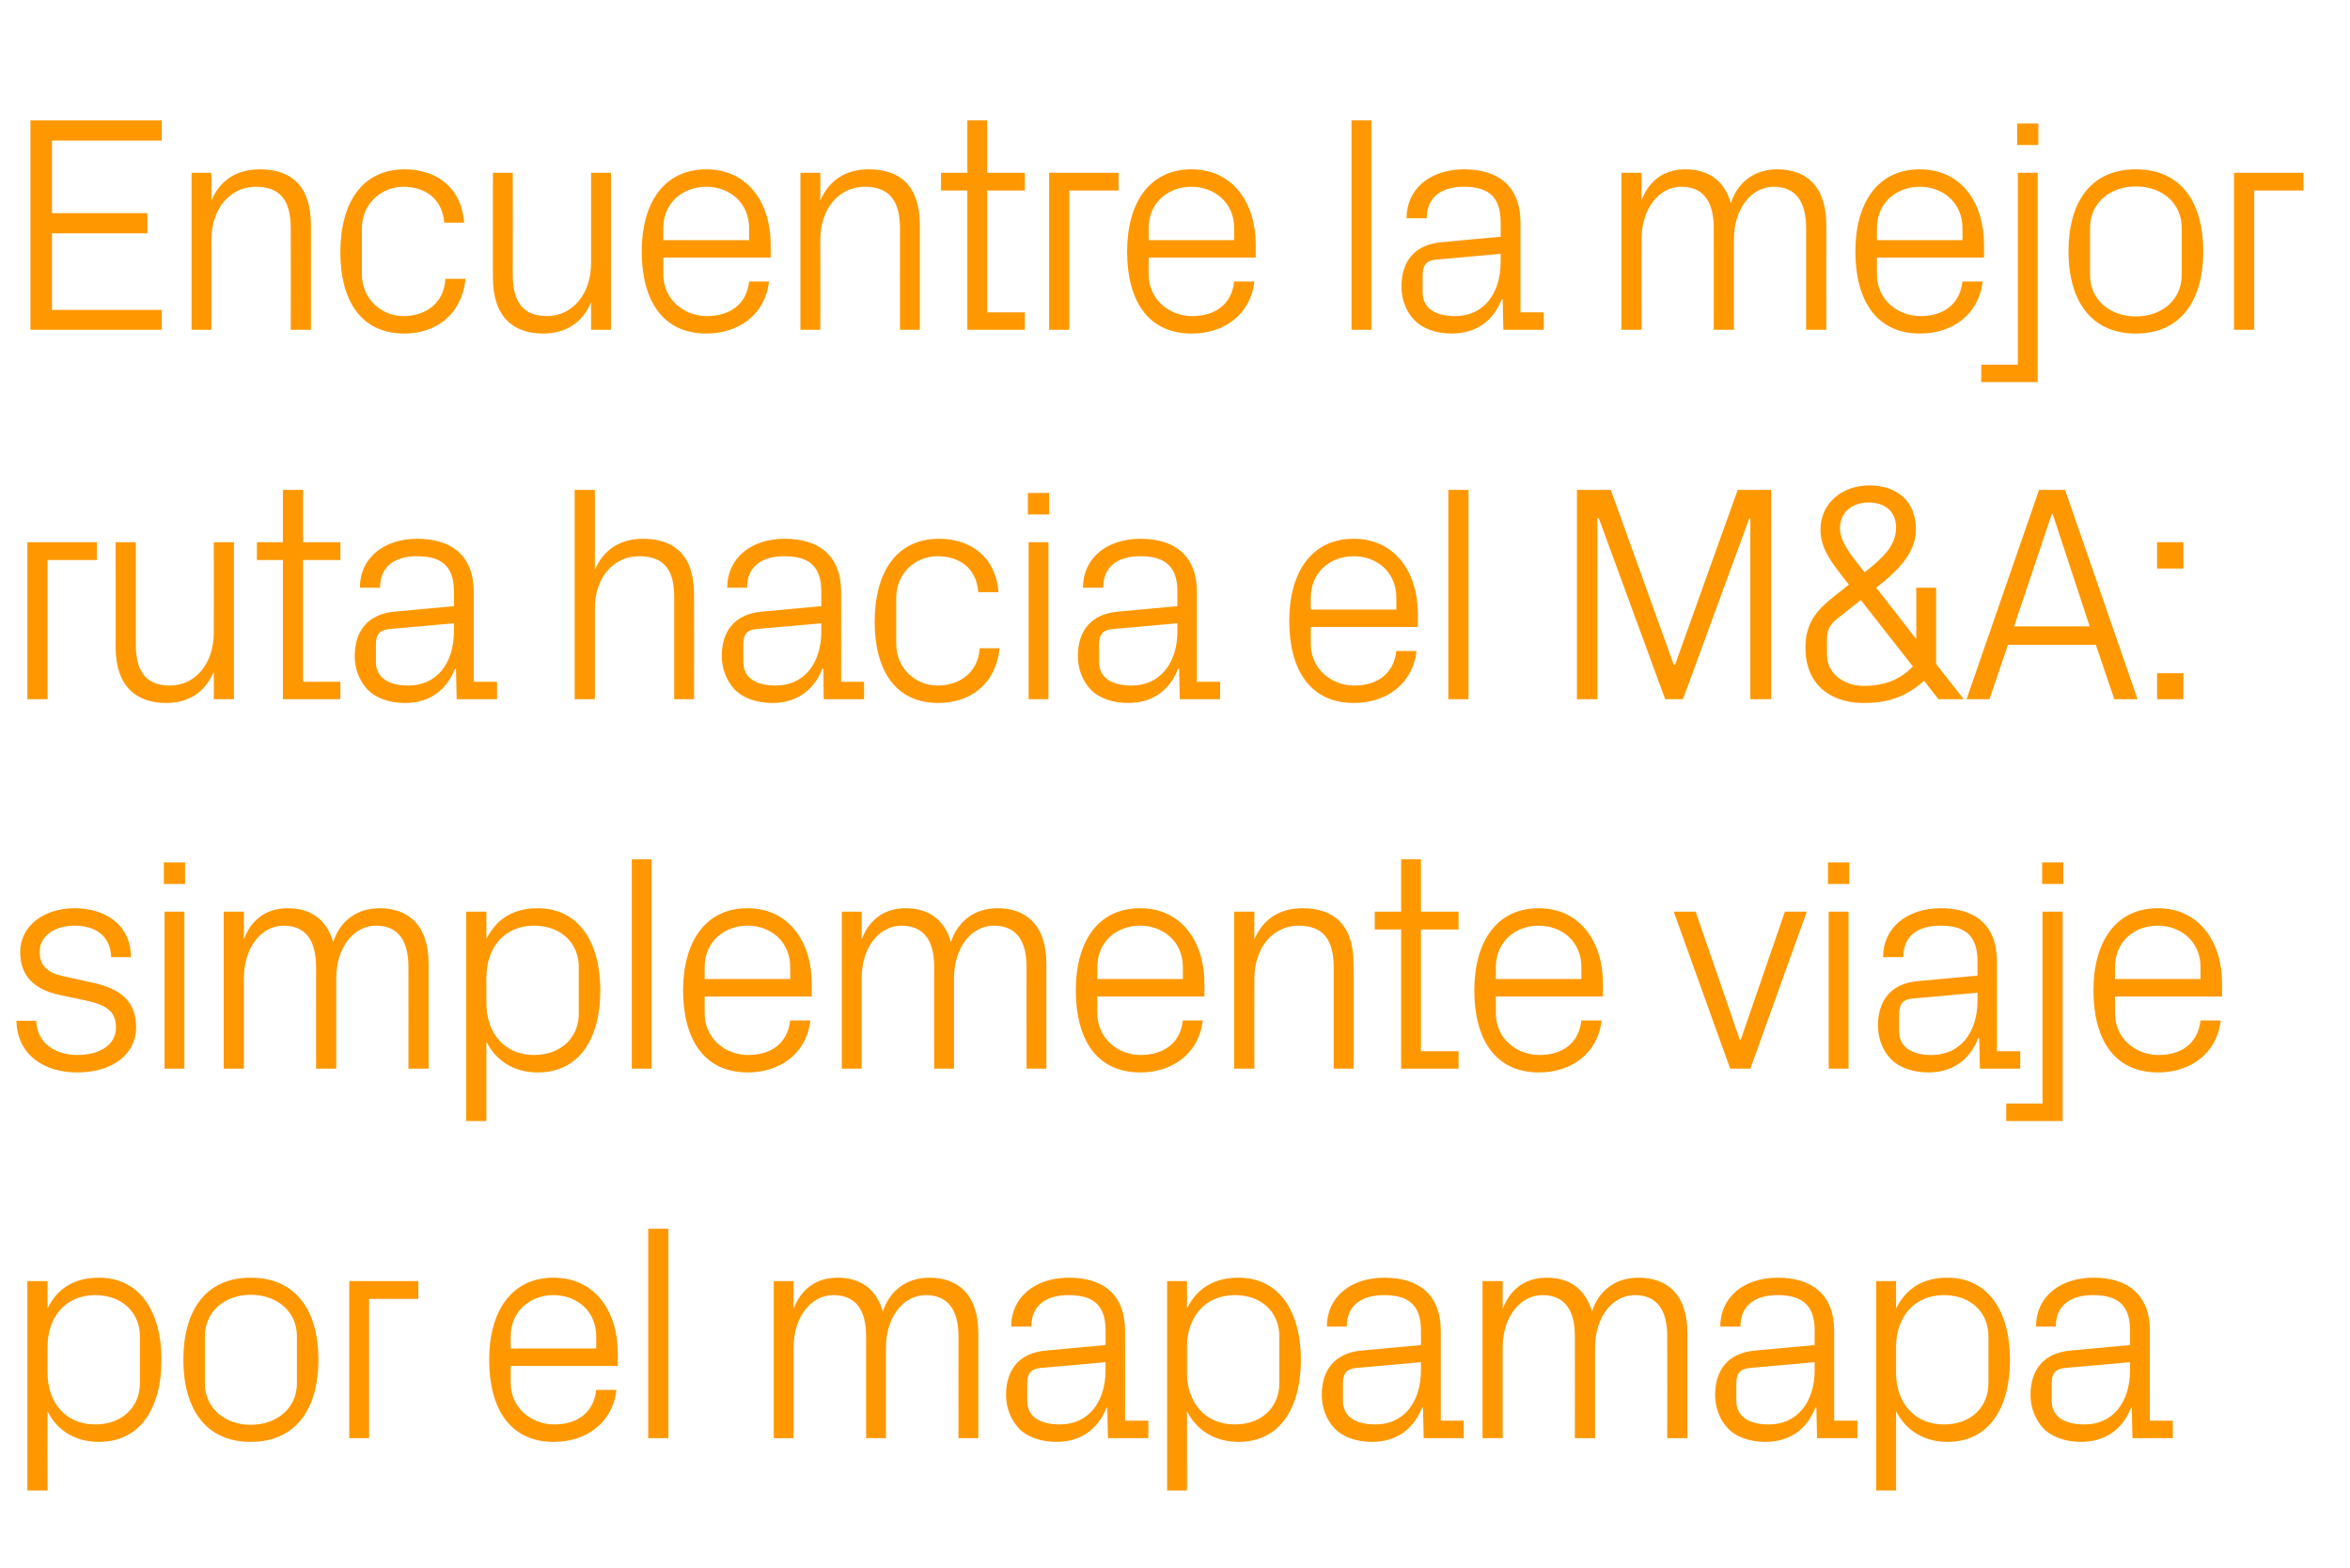
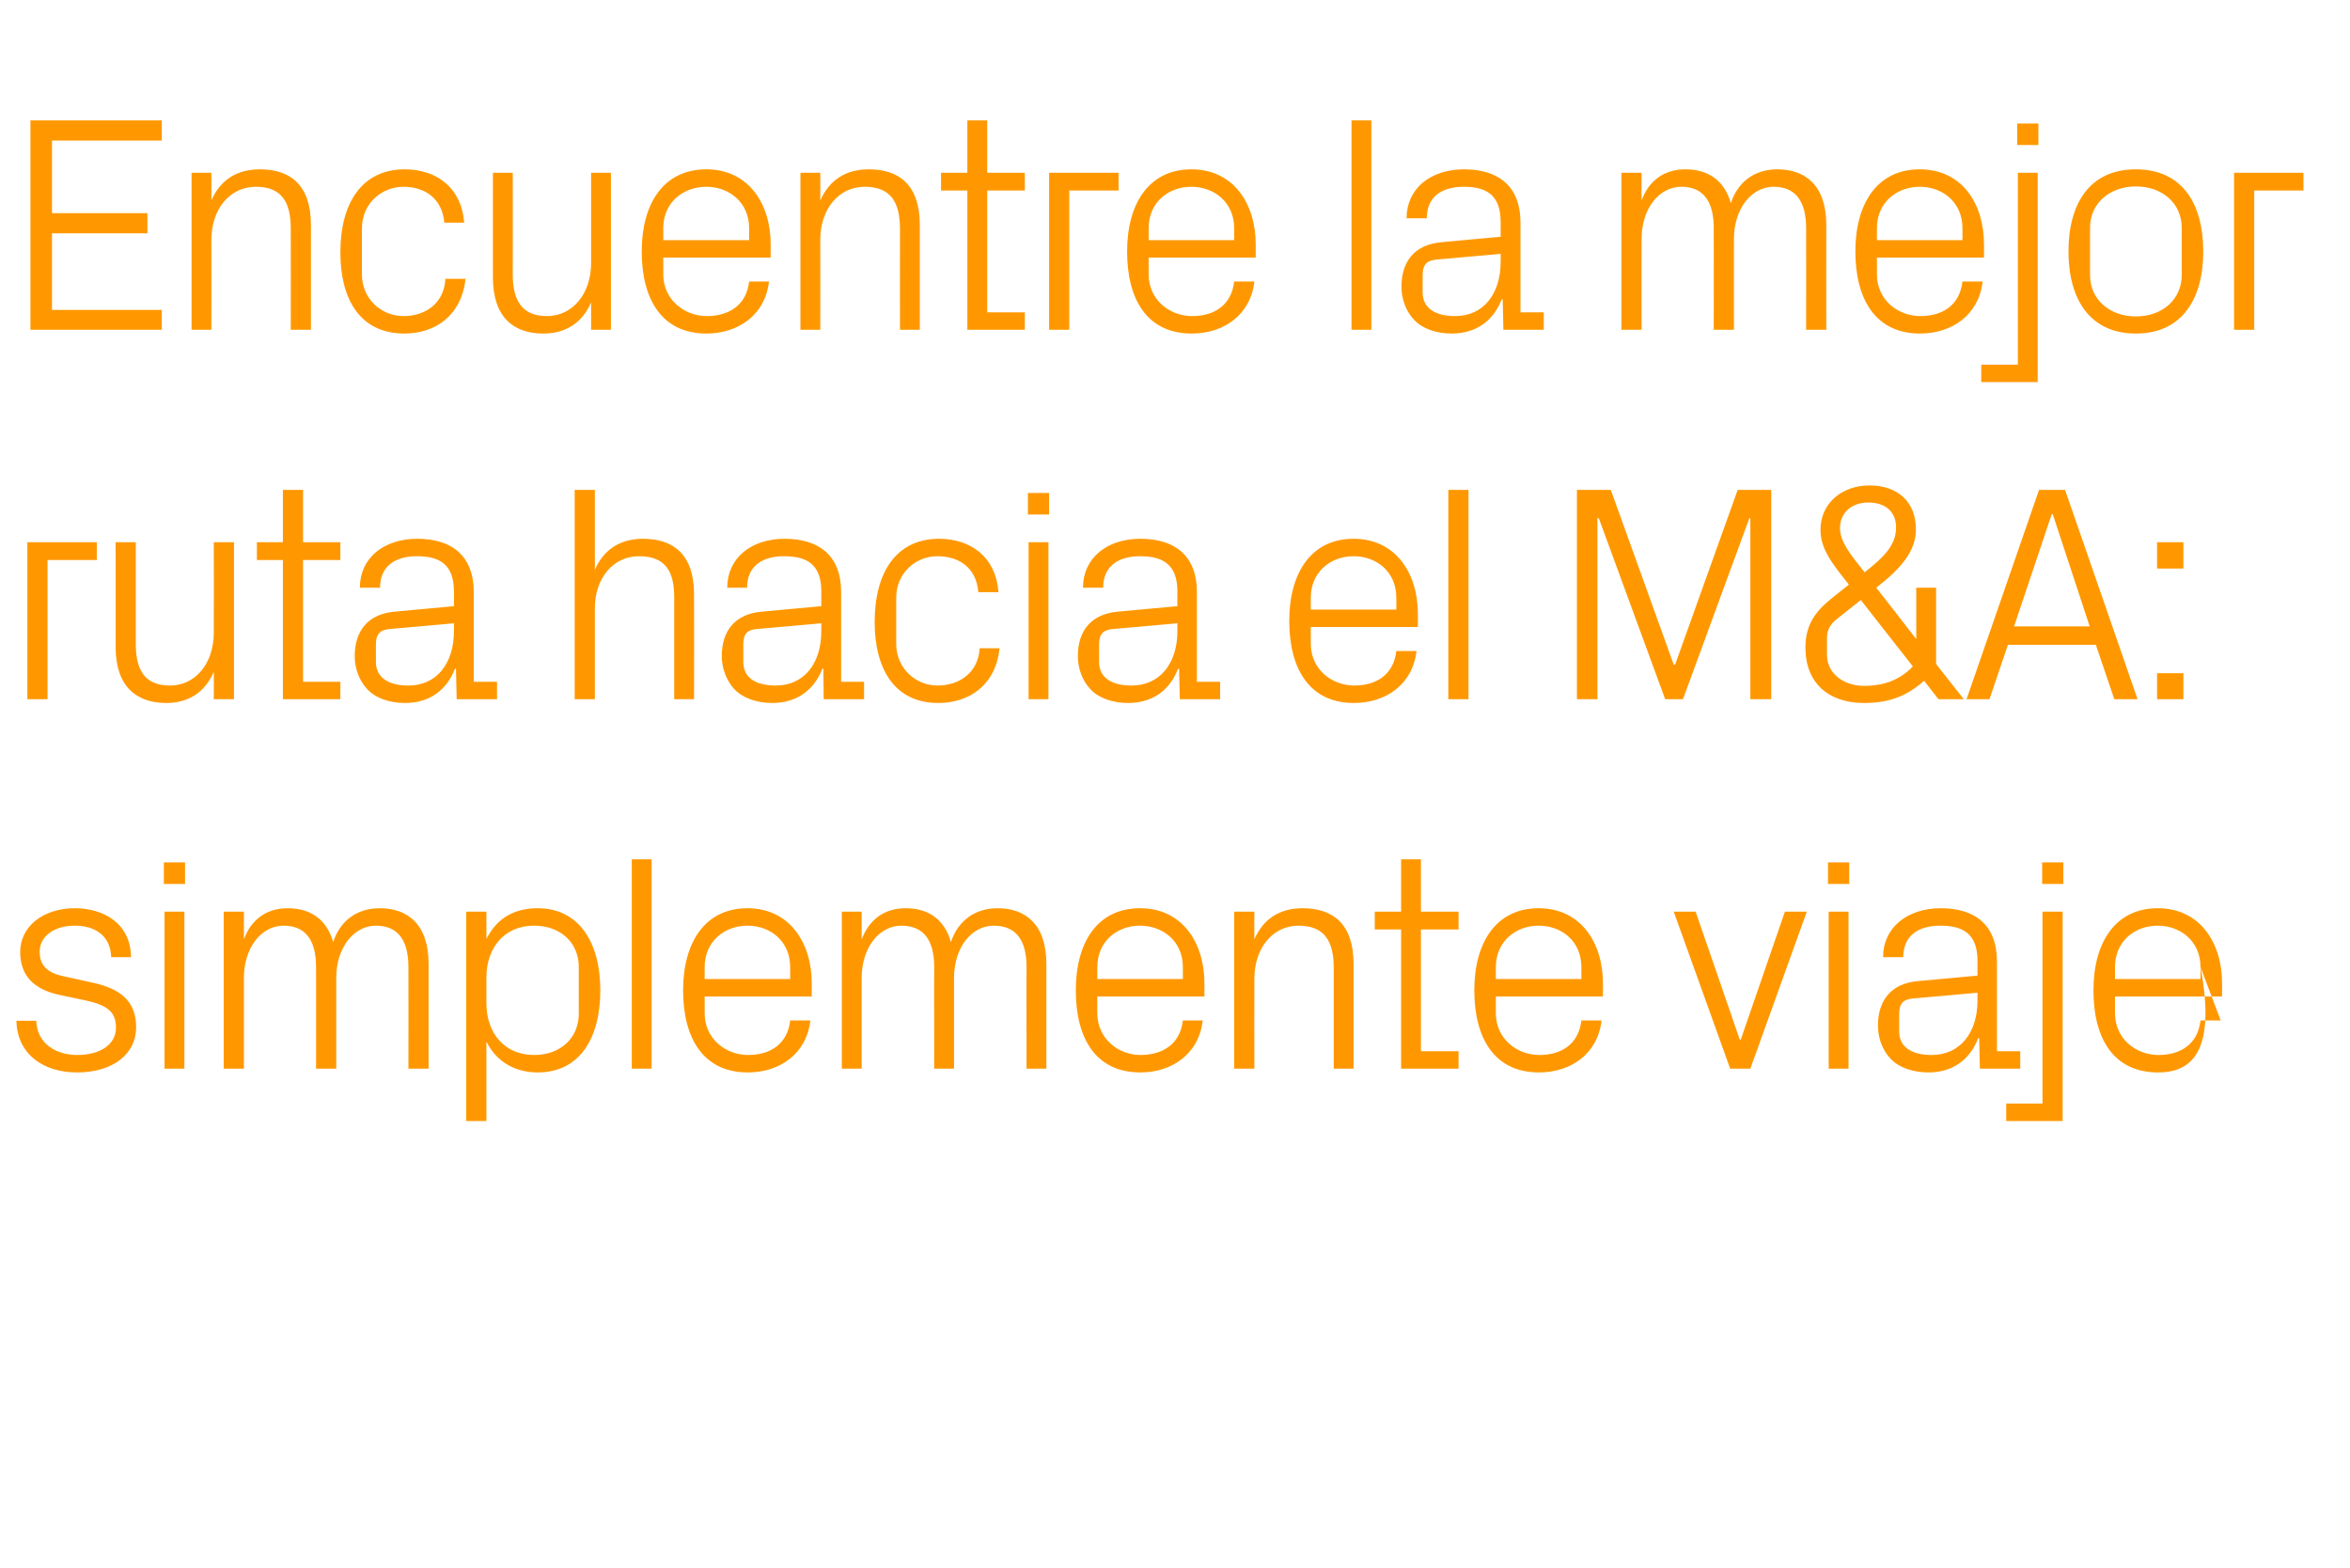
<svg xmlns="http://www.w3.org/2000/svg" version="1.1" width="687px" height="458.5px" viewBox="0 -24 687 458.5" style="top:-24px">
  <desc>Encuentre la mejor ruta hacia el M&amp;A: simplemente viaje por el mapamapa</desc>
  <defs />
  <g id="Polygon64079">
-     <path d="M 13.9 377.3 C 13.9 386 19.2 392.4 27.8 392.4 C 35.9 392.4 40.9 387.1 40.9 380.4 C 40.9 380.4 40.9 366.6 40.9 366.6 C 40.9 359.9 35.9 354.6 27.8 354.6 C 19.2 354.6 13.9 361 13.9 369.7 C 13.9 369.7 13.9 377.3 13.9 377.3 Z M 8 411.7 L 8 350.5 L 13.9 350.5 C 13.9 350.5 13.86 358.47 13.9 358.5 C 16.8 352.5 21.9 349.5 28.9 349.5 C 40.8 349.5 47.2 359.3 47.2 373.5 C 47.2 387.7 41 397.5 28.9 397.5 C 22.4 397.5 16.8 394.5 13.9 388.5 C 13.86 388.53 13.9 411.7 13.9 411.7 L 8 411.7 Z M 73.3 349.5 C 86.8 349.5 93.1 359.5 93.1 373.5 C 93.1 387.4 86.8 397.5 73.3 397.5 C 59.8 397.5 53.6 387.4 53.6 373.5 C 53.6 359.5 59.8 349.5 73.3 349.5 Z M 86.8 366.6 C 86.8 359.4 81 354.5 73.3 354.5 C 65.7 354.5 59.9 359.4 59.9 366.6 C 59.9 366.6 59.9 380.4 59.9 380.4 C 59.9 387.6 65.7 392.5 73.3 392.5 C 81 392.5 86.8 387.6 86.8 380.4 C 86.8 380.4 86.8 366.6 86.8 366.6 Z M 102.1 350.5 L 122.3 350.5 L 122.3 355.7 L 107.9 355.7 L 107.9 396.4 L 102.1 396.4 L 102.1 350.5 Z M 174.3 366.7 C 174.3 359.2 168.6 354.6 161.8 354.6 C 155.1 354.6 149.3 359.2 149.3 366.7 C 149.31 366.75 149.3 370.2 149.3 370.2 L 174.3 370.2 C 174.3 370.2 174.33 366.75 174.3 366.7 Z M 180.2 382.3 C 179.1 392.1 171.2 397.5 161.9 397.5 C 148.9 397.5 143 387.5 143 373.5 C 143 359.5 149.4 349.5 161.8 349.5 C 174.2 349.5 180.6 359.7 180.6 371.4 C 180.63 371.43 180.6 375.3 180.6 375.3 L 149.3 375.3 C 149.3 375.3 149.31 380.25 149.3 380.2 C 149.3 387.7 155.5 392.4 162 392.4 C 168.4 392.4 173.5 389.3 174.3 382.3 C 174.3 382.3 180.2 382.3 180.2 382.3 Z M 189.5 396.4 L 189.5 335.2 L 195.4 335.2 L 195.4 396.4 L 189.5 396.4 Z M 226.2 350.5 L 232 350.5 C 232 350.5 232.02 358.56 232 358.6 C 234.1 353.1 238.3 349.5 244.9 349.5 C 251.1 349.5 256.1 352.4 258.1 359.4 C 260 353.5 264.8 349.5 271.7 349.5 C 279.8 349.5 286 354.1 286 365.8 C 286.02 365.85 286 396.4 286 396.4 L 280.2 396.4 C 280.2 396.4 280.17 366.66 280.2 366.7 C 280.2 359.2 277.4 354.6 270.6 354.6 C 264.2 354.6 259 360.9 259 369.9 C 259.02 369.9 259 396.4 259 396.4 L 253.2 396.4 C 253.2 396.4 253.17 366.66 253.2 366.7 C 253.2 359.2 250.4 354.6 243.6 354.6 C 237.2 354.6 232 360.9 232 369.9 C 232.02 369.9 232 396.4 232 396.4 L 226.2 396.4 L 226.2 350.5 Z M 323.2 364.9 C 323.2 356.8 318.8 354.6 312.3 354.6 C 305.8 354.6 301.5 357.6 301.5 363.8 C 301.5 363.8 295.6 363.8 295.6 363.8 C 295.6 355.2 302.6 349.5 312.5 349.5 C 322.4 349.5 328.9 354.3 328.9 365.1 C 328.95 365.13 328.9 391.3 328.9 391.3 L 335.7 391.3 L 335.7 396.4 L 323.9 396.4 L 323.7 387.5 C 323.7 387.5 323.46 387.54 323.5 387.5 C 320.9 394 315.7 397.5 308.9 397.5 C 304.4 397.5 300.2 396.1 297.8 393.5 C 295.5 391 294.1 387.4 294.1 383.8 C 294.1 376.6 297.8 371.5 305.8 370.8 C 305.82 370.8 323.2 369.2 323.2 369.2 C 323.2 369.2 323.19 364.95 323.2 364.9 Z M 304.1 375.9 C 301.3 376.2 300.3 377.6 300.3 380.4 C 300.3 380.4 300.3 385.5 300.3 385.5 C 300.3 390.1 304 392.4 309.9 392.4 C 318.1 392.4 323.2 385.9 323.2 376.5 C 323.19 376.47 323.2 374.2 323.2 374.2 C 323.2 374.2 304.11 375.93 304.1 375.9 Z M 347 377.3 C 347 386 352.3 392.4 361 392.4 C 369.1 392.4 374 387.1 374 380.4 C 374 380.4 374 366.6 374 366.6 C 374 359.9 369.1 354.6 361 354.6 C 352.3 354.6 347 361 347 369.7 C 347 369.7 347 377.3 347 377.3 Z M 341.2 411.7 L 341.2 350.5 L 347 350.5 C 347 350.5 347.04 358.47 347 358.5 C 350 352.5 355 349.5 362.1 349.5 C 373.9 349.5 380.3 359.3 380.3 373.5 C 380.3 387.7 374.1 397.5 362.1 397.5 C 355.6 397.5 350 394.5 347 388.5 C 347.04 388.53 347 411.7 347 411.7 L 341.2 411.7 Z M 415.4 364.9 C 415.4 356.8 411 354.6 404.5 354.6 C 398.1 354.6 393.7 357.6 393.7 363.8 C 393.7 363.8 387.9 363.8 387.9 363.8 C 387.9 355.2 394.8 349.5 404.7 349.5 C 414.6 349.5 421.2 354.3 421.2 365.1 C 421.19 365.13 421.2 391.3 421.2 391.3 L 427.9 391.3 L 427.9 396.4 L 416.2 396.4 L 416 387.5 C 416 387.5 415.7 387.54 415.7 387.5 C 413.2 394 408 397.5 401.1 397.5 C 396.6 397.5 392.5 396.1 390.1 393.5 C 387.7 391 386.4 387.4 386.4 383.8 C 386.4 376.6 390.1 371.5 398.1 370.8 C 398.06 370.8 415.4 369.2 415.4 369.2 C 415.4 369.2 415.43 364.95 415.4 364.9 Z M 396.4 375.9 C 393.6 376.2 392.6 377.6 392.6 380.4 C 392.6 380.4 392.6 385.5 392.6 385.5 C 392.6 390.1 396.3 392.4 402.1 392.4 C 410.4 392.4 415.4 385.9 415.4 376.5 C 415.43 376.47 415.4 374.2 415.4 374.2 C 415.4 374.2 396.35 375.93 396.4 375.9 Z M 433.4 350.5 L 439.3 350.5 C 439.3 350.5 439.28 358.56 439.3 358.6 C 441.4 353.1 445.6 349.5 452.2 349.5 C 458.4 349.5 463.4 352.4 465.4 359.4 C 467.3 353.5 472 349.5 479 349.5 C 487.1 349.5 493.3 354.1 493.3 365.8 C 493.28 365.85 493.3 396.4 493.3 396.4 L 487.4 396.4 C 487.4 396.4 487.43 366.66 487.4 366.7 C 487.4 359.2 484.6 354.6 477.9 354.6 C 471.5 354.6 466.3 360.9 466.3 369.9 C 466.28 369.9 466.3 396.4 466.3 396.4 L 460.4 396.4 C 460.4 396.4 460.43 366.66 460.4 366.7 C 460.4 359.2 457.6 354.6 450.9 354.6 C 444.5 354.6 439.3 360.9 439.3 369.9 C 439.28 369.9 439.3 396.4 439.3 396.4 L 433.4 396.4 L 433.4 350.5 Z M 530.5 364.9 C 530.5 356.8 526 354.6 519.6 354.6 C 513.1 354.6 508.8 357.6 508.8 363.8 C 508.8 363.8 502.9 363.8 502.9 363.8 C 502.9 355.2 509.8 349.5 519.7 349.5 C 529.6 349.5 536.2 354.3 536.2 365.1 C 536.21 365.13 536.2 391.3 536.2 391.3 L 543 391.3 L 543 396.4 L 531.2 396.4 L 531 387.5 C 531 387.5 530.72 387.54 530.7 387.5 C 528.2 394 523 397.5 516.1 397.5 C 511.6 397.5 507.5 396.1 505.1 393.5 C 502.7 391 501.4 387.4 501.4 383.8 C 501.4 376.6 505.1 371.5 513.1 370.8 C 513.08 370.8 530.5 369.2 530.5 369.2 C 530.5 369.2 530.45 364.95 530.5 364.9 Z M 511.4 375.9 C 508.6 376.2 507.6 377.6 507.6 380.4 C 507.6 380.4 507.6 385.5 507.6 385.5 C 507.6 390.1 511.3 392.4 517.1 392.4 C 525.4 392.4 530.5 385.9 530.5 376.5 C 530.45 376.47 530.5 374.2 530.5 374.2 C 530.5 374.2 511.37 375.93 511.4 375.9 Z M 554.3 377.3 C 554.3 386 559.6 392.4 568.3 392.4 C 576.4 392.4 581.3 387.1 581.3 380.4 C 581.3 380.4 581.3 366.6 581.3 366.6 C 581.3 359.9 576.4 354.6 568.3 354.6 C 559.6 354.6 554.3 361 554.3 369.7 C 554.3 369.7 554.3 377.3 554.3 377.3 Z M 548.5 411.7 L 548.5 350.5 L 554.3 350.5 C 554.3 350.5 554.3 358.47 554.3 358.5 C 557.3 352.5 562.3 349.5 569.3 349.5 C 581.2 349.5 587.6 359.3 587.6 373.5 C 587.6 387.7 581.4 397.5 569.3 397.5 C 562.9 397.5 557.3 394.5 554.3 388.5 C 554.3 388.53 554.3 411.7 554.3 411.7 L 548.5 411.7 Z M 622.7 364.9 C 622.7 356.8 618.3 354.6 611.8 354.6 C 605.3 354.6 601 357.6 601 363.8 C 601 363.8 595.2 363.8 595.2 363.8 C 595.2 355.2 602.1 349.5 612 349.5 C 621.9 349.5 628.5 354.3 628.5 365.1 C 628.46 365.13 628.5 391.3 628.5 391.3 L 635.2 391.3 L 635.2 396.4 L 623.4 396.4 L 623.2 387.5 C 623.2 387.5 622.97 387.54 623 387.5 C 620.5 394 615.2 397.5 608.4 397.5 C 603.9 397.5 599.8 396.1 597.3 393.5 C 595 391 593.6 387.4 593.6 383.8 C 593.6 376.6 597.3 371.5 605.3 370.8 C 605.33 370.8 622.7 369.2 622.7 369.2 C 622.7 369.2 622.7 364.95 622.7 364.9 Z M 603.6 375.9 C 600.8 376.2 599.8 377.6 599.8 380.4 C 599.8 380.4 599.8 385.5 599.8 385.5 C 599.8 390.1 603.5 392.4 609.4 392.4 C 617.7 392.4 622.7 385.9 622.7 376.5 C 622.7 376.47 622.7 374.2 622.7 374.2 C 622.7 374.2 603.62 375.93 603.6 375.9 Z " stroke="none" fill="#ff9800" />
-   </g>
+     </g>
  <g id="Polygon64078">
-     <path d="M 26.8 263.2 C 35.5 265 39.8 268.9 39.8 276.3 C 39.8 283.9 33.3 289.5 22.5 289.5 C 12.6 289.5 5 284.1 4.8 274.4 C 4.8 274.4 10.6 274.4 10.6 274.4 C 10.8 281 16.3 284.4 22.6 284.4 C 28.9 284.4 33.9 281.6 33.9 276.4 C 33.9 271.8 31.4 269.8 24.8 268.4 C 24.8 268.4 17.2 266.8 17.2 266.8 C 10.4 265.3 5.9 261.6 5.9 254.3 C 5.9 247 12.4 241.5 21.9 241.5 C 30.1 241.5 38.2 245.8 38.3 255.8 C 38.3 255.8 32.5 255.8 32.5 255.8 C 32.3 249.3 27.5 246.6 21.9 246.6 C 15.8 246.6 11.6 249.7 11.6 254.2 C 11.6 258.7 14.4 260.6 19.1 261.5 C 19.1 261.5 26.8 263.2 26.8 263.2 Z M 48.1 288.4 L 48.1 242.5 L 53.9 242.5 L 53.9 288.4 L 48.1 288.4 Z M 54.1 234.4 L 47.9 234.4 L 47.9 228.1 L 54.1 228.1 L 54.1 234.4 Z M 65.4 242.5 L 71.3 242.5 C 71.3 242.5 71.28 250.56 71.3 250.6 C 73.3 245.1 77.6 241.5 84.1 241.5 C 90.4 241.5 95.4 244.4 97.4 251.4 C 99.3 245.5 104 241.5 111 241.5 C 119.1 241.5 125.3 246.1 125.3 257.8 C 125.28 257.85 125.3 288.4 125.3 288.4 L 119.4 288.4 C 119.4 288.4 119.43 258.66 119.4 258.7 C 119.4 251.2 116.6 246.6 109.9 246.6 C 103.5 246.6 98.3 252.9 98.3 261.9 C 98.28 261.9 98.3 288.4 98.3 288.4 L 92.4 288.4 C 92.4 288.4 92.43 258.66 92.4 258.7 C 92.4 251.2 89.6 246.6 82.9 246.6 C 76.5 246.6 71.3 252.9 71.3 261.9 C 71.28 261.9 71.3 288.4 71.3 288.4 L 65.4 288.4 L 65.4 242.5 Z M 142.2 269.3 C 142.2 278 147.5 284.4 156.1 284.4 C 164.2 284.4 169.2 279.1 169.2 272.4 C 169.2 272.4 169.2 258.6 169.2 258.6 C 169.2 251.9 164.2 246.6 156.1 246.6 C 147.5 246.6 142.2 253 142.2 261.7 C 142.2 261.7 142.2 269.3 142.2 269.3 Z M 136.3 303.7 L 136.3 242.5 L 142.2 242.5 C 142.2 242.5 142.2 250.47 142.2 250.5 C 145.2 244.5 150.2 241.5 157.2 241.5 C 169.1 241.5 175.5 251.3 175.5 265.5 C 175.5 279.7 169.3 289.5 157.2 289.5 C 150.7 289.5 145.2 286.5 142.2 280.5 C 142.2 280.53 142.2 303.7 142.2 303.7 L 136.3 303.7 Z M 184.7 288.4 L 184.7 227.2 L 190.5 227.2 L 190.5 288.4 L 184.7 288.4 Z M 231 258.7 C 231 251.2 225.3 246.6 218.5 246.6 C 211.8 246.6 206 251.2 206 258.7 C 206.01 258.75 206 262.2 206 262.2 L 231 262.2 C 231 262.2 231.03 258.75 231 258.7 Z M 236.9 274.3 C 235.8 284.1 227.9 289.5 218.6 289.5 C 205.6 289.5 199.7 279.5 199.7 265.5 C 199.7 251.5 206.1 241.5 218.5 241.5 C 230.9 241.5 237.3 251.7 237.3 263.4 C 237.33 263.43 237.3 267.3 237.3 267.3 L 206 267.3 C 206 267.3 206.01 272.25 206 272.2 C 206 279.7 212.2 284.4 218.7 284.4 C 225.1 284.4 230.2 281.3 231 274.3 C 231 274.3 236.9 274.3 236.9 274.3 Z M 246.1 242.5 L 251.9 242.5 C 251.9 242.5 251.91 250.56 251.9 250.6 C 254 245.1 258.2 241.5 264.8 241.5 C 271 241.5 276 244.4 278 251.4 C 279.9 245.5 284.7 241.5 291.6 241.5 C 299.7 241.5 305.9 246.1 305.9 257.8 C 305.91 257.85 305.9 288.4 305.9 288.4 L 300.1 288.4 C 300.1 288.4 300.06 258.66 300.1 258.7 C 300.1 251.2 297.3 246.6 290.5 246.6 C 284.1 246.6 278.9 252.9 278.9 261.9 C 278.91 261.9 278.9 288.4 278.9 288.4 L 273.1 288.4 C 273.1 288.4 273.06 258.66 273.1 258.7 C 273.1 251.2 270.3 246.6 263.5 246.6 C 257.1 246.6 251.9 252.9 251.9 261.9 C 251.91 261.9 251.9 288.4 251.9 288.4 L 246.1 288.4 L 246.1 242.5 Z M 345.8 258.7 C 345.8 251.2 340 246.6 333.3 246.6 C 326.5 246.6 320.8 251.2 320.8 258.7 C 320.76 258.75 320.8 262.2 320.8 262.2 L 345.8 262.2 C 345.8 262.2 345.78 258.75 345.8 258.7 Z M 351.6 274.3 C 350.5 284.1 342.6 289.5 333.4 289.5 C 320.3 289.5 314.5 279.5 314.5 265.5 C 314.5 251.5 320.8 241.5 333.3 241.5 C 345.7 241.5 352.1 251.7 352.1 263.4 C 352.08 263.43 352.1 267.3 352.1 267.3 L 320.8 267.3 C 320.8 267.3 320.76 272.25 320.8 272.2 C 320.8 279.7 327 284.4 333.4 284.4 C 339.8 284.4 345 281.3 345.8 274.3 C 345.8 274.3 351.6 274.3 351.6 274.3 Z M 389.9 258.9 C 389.9 251.4 387.4 246.6 379.6 246.6 C 372.1 246.6 366.7 253.1 366.7 262.1 C 366.66 262.08 366.7 288.4 366.7 288.4 L 360.8 288.4 L 360.8 242.5 L 366.7 242.5 C 366.7 242.5 366.66 250.56 366.7 250.6 C 369.2 244.8 373.9 241.5 380.8 241.5 C 389.7 241.5 395.7 246.1 395.7 257.8 C 395.73 257.85 395.7 288.4 395.7 288.4 L 389.9 288.4 C 389.9 288.4 389.88 258.93 389.9 258.9 Z M 415.4 283.3 L 426.4 283.3 L 426.4 288.4 L 409.6 288.4 L 409.6 247.7 L 401.9 247.7 L 401.9 242.5 L 409.6 242.5 L 409.6 227.2 L 415.4 227.2 L 415.4 242.5 L 426.4 242.5 L 426.4 247.7 L 415.4 247.7 L 415.4 283.3 Z M 462.3 258.7 C 462.3 251.2 456.6 246.6 449.8 246.6 C 443.1 246.6 437.3 251.2 437.3 258.7 C 437.3 258.75 437.3 262.2 437.3 262.2 L 462.3 262.2 C 462.3 262.2 462.32 258.75 462.3 258.7 Z M 468.2 274.3 C 467.1 284.1 459.2 289.5 449.9 289.5 C 436.9 289.5 431 279.5 431 265.5 C 431 251.5 437.4 241.5 449.8 241.5 C 462.2 241.5 468.6 251.7 468.6 263.4 C 468.62 263.43 468.6 267.3 468.6 267.3 L 437.3 267.3 C 437.3 267.3 437.3 272.25 437.3 272.2 C 437.3 279.7 443.5 284.4 450 284.4 C 456.4 284.4 461.5 281.3 462.3 274.3 C 462.3 274.3 468.2 274.3 468.2 274.3 Z M 508.9 279.9 L 521.8 242.5 L 528.2 242.5 L 511.7 288.4 L 505.8 288.4 L 489.3 242.5 L 495.7 242.5 L 508.6 279.9 L 508.9 279.9 Z M 534.6 288.4 L 534.6 242.5 L 540.4 242.5 L 540.4 288.4 L 534.6 288.4 Z M 540.6 234.4 L 534.4 234.4 L 534.4 228.1 L 540.6 228.1 L 540.6 234.4 Z M 578.1 256.9 C 578.1 248.8 573.7 246.6 567.2 246.6 C 560.7 246.6 556.4 249.6 556.4 255.8 C 556.4 255.8 550.5 255.8 550.5 255.8 C 550.5 247.2 557.5 241.5 567.4 241.5 C 577.3 241.5 583.8 246.3 583.8 257.1 C 583.82 257.13 583.8 283.3 583.8 283.3 L 590.6 283.3 L 590.6 288.4 L 578.8 288.4 L 578.6 279.5 C 578.6 279.5 578.33 279.54 578.3 279.5 C 575.8 286 570.6 289.5 563.8 289.5 C 559.3 289.5 555.1 288.1 552.7 285.5 C 550.3 283 549 279.4 549 275.8 C 549 268.6 552.7 263.5 560.7 262.8 C 560.69 262.8 578.1 261.2 578.1 261.2 C 578.1 261.2 578.06 256.95 578.1 256.9 Z M 559 267.9 C 556.2 268.2 555.2 269.6 555.2 272.4 C 555.2 272.4 555.2 277.5 555.2 277.5 C 555.2 282.1 558.9 284.4 564.7 284.4 C 573 284.4 578.1 277.9 578.1 268.5 C 578.06 268.47 578.1 266.2 578.1 266.2 C 578.1 266.2 558.98 267.93 559 267.9 Z M 597.1 242.5 L 603 242.5 L 603 303.7 L 586.5 303.7 L 586.5 298.6 L 597.1 298.6 L 597.1 242.5 Z M 603.2 234.4 L 597 234.4 L 597 228.1 L 603.2 228.1 L 603.2 234.4 Z M 643.3 258.7 C 643.3 251.2 637.5 246.6 630.8 246.6 C 624 246.6 618.3 251.2 618.3 258.7 C 618.29 258.75 618.3 262.2 618.3 262.2 L 643.3 262.2 C 643.3 262.2 643.31 258.75 643.3 258.7 Z M 649.2 274.3 C 648.1 284.1 640.2 289.5 630.9 289.5 C 617.8 289.5 612 279.5 612 265.5 C 612 251.5 618.4 241.5 630.8 241.5 C 643.2 241.5 649.6 251.7 649.6 263.4 C 649.61 263.43 649.6 267.3 649.6 267.3 L 618.3 267.3 C 618.3 267.3 618.29 272.25 618.3 272.2 C 618.3 279.7 624.5 284.4 631 284.4 C 637.4 284.4 642.5 281.3 643.3 274.3 C 643.3 274.3 649.2 274.3 649.2 274.3 Z " stroke="none" fill="#ff9800" />
+     <path d="M 26.8 263.2 C 35.5 265 39.8 268.9 39.8 276.3 C 39.8 283.9 33.3 289.5 22.5 289.5 C 12.6 289.5 5 284.1 4.8 274.4 C 4.8 274.4 10.6 274.4 10.6 274.4 C 10.8 281 16.3 284.4 22.6 284.4 C 28.9 284.4 33.9 281.6 33.9 276.4 C 33.9 271.8 31.4 269.8 24.8 268.4 C 24.8 268.4 17.2 266.8 17.2 266.8 C 10.4 265.3 5.9 261.6 5.9 254.3 C 5.9 247 12.4 241.5 21.9 241.5 C 30.1 241.5 38.2 245.8 38.3 255.8 C 38.3 255.8 32.5 255.8 32.5 255.8 C 32.3 249.3 27.5 246.6 21.9 246.6 C 15.8 246.6 11.6 249.7 11.6 254.2 C 11.6 258.7 14.4 260.6 19.1 261.5 C 19.1 261.5 26.8 263.2 26.8 263.2 Z M 48.1 288.4 L 48.1 242.5 L 53.9 242.5 L 53.9 288.4 L 48.1 288.4 Z M 54.1 234.4 L 47.9 234.4 L 47.9 228.1 L 54.1 228.1 L 54.1 234.4 Z M 65.4 242.5 L 71.3 242.5 C 71.3 242.5 71.28 250.56 71.3 250.6 C 73.3 245.1 77.6 241.5 84.1 241.5 C 90.4 241.5 95.4 244.4 97.4 251.4 C 99.3 245.5 104 241.5 111 241.5 C 119.1 241.5 125.3 246.1 125.3 257.8 C 125.28 257.85 125.3 288.4 125.3 288.4 L 119.4 288.4 C 119.4 288.4 119.43 258.66 119.4 258.7 C 119.4 251.2 116.6 246.6 109.9 246.6 C 103.5 246.6 98.3 252.9 98.3 261.9 C 98.28 261.9 98.3 288.4 98.3 288.4 L 92.4 288.4 C 92.4 288.4 92.43 258.66 92.4 258.7 C 92.4 251.2 89.6 246.6 82.9 246.6 C 76.5 246.6 71.3 252.9 71.3 261.9 C 71.28 261.9 71.3 288.4 71.3 288.4 L 65.4 288.4 L 65.4 242.5 Z M 142.2 269.3 C 142.2 278 147.5 284.4 156.1 284.4 C 164.2 284.4 169.2 279.1 169.2 272.4 C 169.2 272.4 169.2 258.6 169.2 258.6 C 169.2 251.9 164.2 246.6 156.1 246.6 C 147.5 246.6 142.2 253 142.2 261.7 C 142.2 261.7 142.2 269.3 142.2 269.3 Z M 136.3 303.7 L 136.3 242.5 L 142.2 242.5 C 142.2 242.5 142.2 250.47 142.2 250.5 C 145.2 244.5 150.2 241.5 157.2 241.5 C 169.1 241.5 175.5 251.3 175.5 265.5 C 175.5 279.7 169.3 289.5 157.2 289.5 C 150.7 289.5 145.2 286.5 142.2 280.5 C 142.2 280.53 142.2 303.7 142.2 303.7 L 136.3 303.7 Z M 184.7 288.4 L 184.7 227.2 L 190.5 227.2 L 190.5 288.4 L 184.7 288.4 Z M 231 258.7 C 231 251.2 225.3 246.6 218.5 246.6 C 211.8 246.6 206 251.2 206 258.7 C 206.01 258.75 206 262.2 206 262.2 L 231 262.2 C 231 262.2 231.03 258.75 231 258.7 Z M 236.9 274.3 C 235.8 284.1 227.9 289.5 218.6 289.5 C 205.6 289.5 199.7 279.5 199.7 265.5 C 199.7 251.5 206.1 241.5 218.5 241.5 C 230.9 241.5 237.3 251.7 237.3 263.4 C 237.33 263.43 237.3 267.3 237.3 267.3 L 206 267.3 C 206 267.3 206.01 272.25 206 272.2 C 206 279.7 212.2 284.4 218.7 284.4 C 225.1 284.4 230.2 281.3 231 274.3 C 231 274.3 236.9 274.3 236.9 274.3 Z M 246.1 242.5 L 251.9 242.5 C 251.9 242.5 251.91 250.56 251.9 250.6 C 254 245.1 258.2 241.5 264.8 241.5 C 271 241.5 276 244.4 278 251.4 C 279.9 245.5 284.7 241.5 291.6 241.5 C 299.7 241.5 305.9 246.1 305.9 257.8 C 305.91 257.85 305.9 288.4 305.9 288.4 L 300.1 288.4 C 300.1 288.4 300.06 258.66 300.1 258.7 C 300.1 251.2 297.3 246.6 290.5 246.6 C 284.1 246.6 278.9 252.9 278.9 261.9 C 278.91 261.9 278.9 288.4 278.9 288.4 L 273.1 288.4 C 273.1 288.4 273.06 258.66 273.1 258.7 C 273.1 251.2 270.3 246.6 263.5 246.6 C 257.1 246.6 251.9 252.9 251.9 261.9 C 251.91 261.9 251.9 288.4 251.9 288.4 L 246.1 288.4 L 246.1 242.5 Z M 345.8 258.7 C 345.8 251.2 340 246.6 333.3 246.6 C 326.5 246.6 320.8 251.2 320.8 258.7 C 320.76 258.75 320.8 262.2 320.8 262.2 L 345.8 262.2 C 345.8 262.2 345.78 258.75 345.8 258.7 Z M 351.6 274.3 C 350.5 284.1 342.6 289.5 333.4 289.5 C 320.3 289.5 314.5 279.5 314.5 265.5 C 314.5 251.5 320.8 241.5 333.3 241.5 C 345.7 241.5 352.1 251.7 352.1 263.4 C 352.08 263.43 352.1 267.3 352.1 267.3 L 320.8 267.3 C 320.8 267.3 320.76 272.25 320.8 272.2 C 320.8 279.7 327 284.4 333.4 284.4 C 339.8 284.4 345 281.3 345.8 274.3 C 345.8 274.3 351.6 274.3 351.6 274.3 Z M 389.9 258.9 C 389.9 251.4 387.4 246.6 379.6 246.6 C 372.1 246.6 366.7 253.1 366.7 262.1 C 366.66 262.08 366.7 288.4 366.7 288.4 L 360.8 288.4 L 360.8 242.5 L 366.7 242.5 C 366.7 242.5 366.66 250.56 366.7 250.6 C 369.2 244.8 373.9 241.5 380.8 241.5 C 389.7 241.5 395.7 246.1 395.7 257.8 C 395.73 257.85 395.7 288.4 395.7 288.4 L 389.9 288.4 C 389.9 288.4 389.88 258.93 389.9 258.9 Z M 415.4 283.3 L 426.4 283.3 L 426.4 288.4 L 409.6 288.4 L 409.6 247.7 L 401.9 247.7 L 401.9 242.5 L 409.6 242.5 L 409.6 227.2 L 415.4 227.2 L 415.4 242.5 L 426.4 242.5 L 426.4 247.7 L 415.4 247.7 L 415.4 283.3 Z M 462.3 258.7 C 462.3 251.2 456.6 246.6 449.8 246.6 C 443.1 246.6 437.3 251.2 437.3 258.7 C 437.3 258.75 437.3 262.2 437.3 262.2 L 462.3 262.2 C 462.3 262.2 462.32 258.75 462.3 258.7 Z M 468.2 274.3 C 467.1 284.1 459.2 289.5 449.9 289.5 C 436.9 289.5 431 279.5 431 265.5 C 431 251.5 437.4 241.5 449.8 241.5 C 462.2 241.5 468.6 251.7 468.6 263.4 C 468.62 263.43 468.6 267.3 468.6 267.3 L 437.3 267.3 C 437.3 267.3 437.3 272.25 437.3 272.2 C 437.3 279.7 443.5 284.4 450 284.4 C 456.4 284.4 461.5 281.3 462.3 274.3 C 462.3 274.3 468.2 274.3 468.2 274.3 Z M 508.9 279.9 L 521.8 242.5 L 528.2 242.5 L 511.7 288.4 L 505.8 288.4 L 489.3 242.5 L 495.7 242.5 L 508.6 279.9 L 508.9 279.9 Z M 534.6 288.4 L 534.6 242.5 L 540.4 242.5 L 540.4 288.4 L 534.6 288.4 Z M 540.6 234.4 L 534.4 234.4 L 534.4 228.1 L 540.6 228.1 L 540.6 234.4 Z M 578.1 256.9 C 578.1 248.8 573.7 246.6 567.2 246.6 C 560.7 246.6 556.4 249.6 556.4 255.8 C 556.4 255.8 550.5 255.8 550.5 255.8 C 550.5 247.2 557.5 241.5 567.4 241.5 C 577.3 241.5 583.8 246.3 583.8 257.1 C 583.82 257.13 583.8 283.3 583.8 283.3 L 590.6 283.3 L 590.6 288.4 L 578.8 288.4 L 578.6 279.5 C 578.6 279.5 578.33 279.54 578.3 279.5 C 575.8 286 570.6 289.5 563.8 289.5 C 559.3 289.5 555.1 288.1 552.7 285.5 C 550.3 283 549 279.4 549 275.8 C 549 268.6 552.7 263.5 560.7 262.8 C 560.69 262.8 578.1 261.2 578.1 261.2 C 578.1 261.2 578.06 256.95 578.1 256.9 Z M 559 267.9 C 556.2 268.2 555.2 269.6 555.2 272.4 C 555.2 272.4 555.2 277.5 555.2 277.5 C 555.2 282.1 558.9 284.4 564.7 284.4 C 573 284.4 578.1 277.9 578.1 268.5 C 578.06 268.47 578.1 266.2 578.1 266.2 C 578.1 266.2 558.98 267.93 559 267.9 Z M 597.1 242.5 L 603 242.5 L 603 303.7 L 586.5 303.7 L 586.5 298.6 L 597.1 298.6 L 597.1 242.5 Z M 603.2 234.4 L 597 234.4 L 597 228.1 L 603.2 228.1 L 603.2 234.4 Z M 643.3 258.7 C 643.3 251.2 637.5 246.6 630.8 246.6 C 624 246.6 618.3 251.2 618.3 258.7 C 618.29 258.75 618.3 262.2 618.3 262.2 L 643.3 262.2 C 643.3 262.2 643.31 258.75 643.3 258.7 Z C 648.1 284.1 640.2 289.5 630.9 289.5 C 617.8 289.5 612 279.5 612 265.5 C 612 251.5 618.4 241.5 630.8 241.5 C 643.2 241.5 649.6 251.7 649.6 263.4 C 649.61 263.43 649.6 267.3 649.6 267.3 L 618.3 267.3 C 618.3 267.3 618.29 272.25 618.3 272.2 C 618.3 279.7 624.5 284.4 631 284.4 C 637.4 284.4 642.5 281.3 643.3 274.3 C 643.3 274.3 649.2 274.3 649.2 274.3 Z " stroke="none" fill="#ff9800" />
  </g>
  <g id="Polygon64077">
    <path d="M 8 134.5 L 28.3 134.5 L 28.3 139.7 L 13.9 139.7 L 13.9 180.4 L 8 180.4 L 8 134.5 Z M 39.7 164.2 C 39.7 171.6 42.1 176.4 49.7 176.4 C 57.1 176.4 62.5 170 62.5 160.9 C 62.55 160.92 62.5 134.5 62.5 134.5 L 68.4 134.5 L 68.4 180.4 L 62.5 180.4 C 62.5 180.4 62.55 172.44 62.5 172.4 C 60 178.2 55.3 181.5 48.6 181.5 C 40 181.5 33.8 176.8 33.8 165.1 C 33.84 165.15 33.8 134.5 33.8 134.5 L 39.7 134.5 C 39.7 134.5 39.69 164.16 39.7 164.2 Z M 88.6 175.3 L 99.5 175.3 L 99.5 180.4 L 82.7 180.4 L 82.7 139.7 L 75.1 139.7 L 75.1 134.5 L 82.7 134.5 L 82.7 119.2 L 88.6 119.2 L 88.6 134.5 L 99.5 134.5 L 99.5 139.7 L 88.6 139.7 L 88.6 175.3 Z M 132.7 148.9 C 132.7 140.8 128.3 138.6 121.9 138.6 C 115.4 138.6 111.1 141.6 111.1 147.8 C 111.1 147.8 105.2 147.8 105.2 147.8 C 105.2 139.2 112.1 133.5 122 133.5 C 131.9 133.5 138.5 138.3 138.5 149.1 C 138.51 149.13 138.5 175.3 138.5 175.3 L 145.3 175.3 L 145.3 180.4 L 133.5 180.4 L 133.3 171.5 C 133.3 171.5 133.02 171.54 133 171.5 C 130.5 178 125.3 181.5 118.4 181.5 C 113.9 181.5 109.8 180.1 107.4 177.5 C 105 175 103.7 171.4 103.7 167.8 C 103.7 160.6 107.4 155.5 115.4 154.8 C 115.38 154.8 132.7 153.2 132.7 153.2 C 132.7 153.2 132.75 148.95 132.7 148.9 Z M 113.7 159.9 C 110.9 160.2 109.9 161.6 109.9 164.4 C 109.9 164.4 109.9 169.5 109.9 169.5 C 109.9 174.1 113.6 176.4 119.4 176.4 C 127.7 176.4 132.7 169.9 132.7 160.5 C 132.75 160.47 132.7 158.2 132.7 158.2 C 132.7 158.2 113.67 159.93 113.7 159.9 Z M 197.1 150.7 C 197.1 143.2 194.7 138.6 186.8 138.6 C 179.3 138.6 173.9 144.9 173.9 153.9 C 173.88 153.9 173.9 180.4 173.9 180.4 L 168 180.4 L 168 119.2 L 173.9 119.2 C 173.9 119.2 173.88 142.56 173.9 142.6 C 176.4 136.8 181.1 133.5 188 133.5 C 196.9 133.5 202.9 138.1 202.9 149.8 C 202.95 149.85 202.9 180.4 202.9 180.4 L 197.1 180.4 C 197.1 180.4 197.1 150.75 197.1 150.7 Z M 240.1 148.9 C 240.1 140.8 235.7 138.6 229.2 138.6 C 222.7 138.6 218.4 141.6 218.4 147.8 C 218.4 147.8 212.6 147.8 212.6 147.8 C 212.6 139.2 219.5 133.5 229.4 133.5 C 239.3 133.5 245.9 138.3 245.9 149.1 C 245.88 149.13 245.9 175.3 245.9 175.3 L 252.6 175.3 L 252.6 180.4 L 240.8 180.4 L 240.7 171.5 C 240.7 171.5 240.39 171.54 240.4 171.5 C 237.9 178 232.6 181.5 225.8 181.5 C 221.3 181.5 217.2 180.1 214.7 177.5 C 212.4 175 211 171.4 211 167.8 C 211 160.6 214.7 155.5 222.7 154.8 C 222.75 154.8 240.1 153.2 240.1 153.2 C 240.1 153.2 240.12 148.95 240.1 148.9 Z M 221 159.9 C 218.2 160.2 217.3 161.6 217.3 164.4 C 217.3 164.4 217.3 169.5 217.3 169.5 C 217.3 174.1 220.9 176.4 226.8 176.4 C 235.1 176.4 240.1 169.9 240.1 160.5 C 240.12 160.47 240.1 158.2 240.1 158.2 C 240.1 158.2 221.04 159.93 221 159.9 Z M 286 149.1 C 285.4 141.7 280.1 138.6 274 138.6 C 267.9 138.6 262 143.3 262 150.8 C 262 150.8 262 164.2 262 164.2 C 262 171.2 267.5 176.4 274.1 176.4 C 280.6 176.4 286 172.5 286.4 165.5 C 286.4 165.5 292.2 165.5 292.2 165.5 C 291.1 176.4 283.2 181.5 274.3 181.5 C 261.4 181.5 255.7 171.4 255.7 157.8 C 255.7 143.1 262.2 133.5 274.5 133.5 C 283.8 133.5 291.1 138.8 291.9 149.1 C 291.9 149.1 286 149.1 286 149.1 Z M 300.7 180.4 L 300.7 134.5 L 306.5 134.5 L 306.5 180.4 L 300.7 180.4 Z M 306.7 126.4 L 300.5 126.4 L 300.5 120.1 L 306.7 120.1 L 306.7 126.4 Z M 344.2 148.9 C 344.2 140.8 339.7 138.6 333.3 138.6 C 326.8 138.6 322.5 141.6 322.5 147.8 C 322.5 147.8 316.6 147.8 316.6 147.8 C 316.6 139.2 323.5 133.5 333.4 133.5 C 343.3 133.5 349.9 138.3 349.9 149.1 C 349.91 149.13 349.9 175.3 349.9 175.3 L 356.7 175.3 L 356.7 180.4 L 344.9 180.4 L 344.7 171.5 C 344.7 171.5 344.42 171.54 344.4 171.5 C 341.9 178 336.7 181.5 329.8 181.5 C 325.3 181.5 321.2 180.1 318.8 177.5 C 316.4 175 315.1 171.4 315.1 167.8 C 315.1 160.6 318.8 155.5 326.8 154.8 C 326.78 154.8 344.2 153.2 344.2 153.2 C 344.2 153.2 344.15 148.95 344.2 148.9 Z M 325.1 159.9 C 322.3 160.2 321.3 161.6 321.3 164.4 C 321.3 164.4 321.3 169.5 321.3 169.5 C 321.3 174.1 325 176.4 330.8 176.4 C 339.1 176.4 344.2 169.9 344.2 160.5 C 344.15 160.47 344.2 158.2 344.2 158.2 C 344.2 158.2 325.07 159.93 325.1 159.9 Z M 408.2 150.7 C 408.2 143.2 402.5 138.6 395.7 138.6 C 389 138.6 383.2 143.2 383.2 150.7 C 383.21 150.75 383.2 154.2 383.2 154.2 L 408.2 154.2 C 408.2 154.2 408.23 150.75 408.2 150.7 Z M 414.1 166.3 C 413 176.1 405.1 181.5 395.8 181.5 C 382.8 181.5 376.9 171.5 376.9 157.5 C 376.9 143.5 383.3 133.5 395.7 133.5 C 408.1 133.5 414.5 143.7 414.5 155.4 C 414.53 155.43 414.5 159.3 414.5 159.3 L 383.2 159.3 C 383.2 159.3 383.21 164.25 383.2 164.2 C 383.2 171.7 389.4 176.4 395.9 176.4 C 402.3 176.4 407.4 173.3 408.2 166.3 C 408.2 166.3 414.1 166.3 414.1 166.3 Z M 423.4 180.4 L 423.4 119.2 L 429.3 119.2 L 429.3 180.4 L 423.4 180.4 Z M 489.3 170.3 L 489.7 170.3 L 508 119.2 L 517.8 119.2 L 517.8 180.4 L 511.7 180.4 L 511.7 127.5 L 511.4 127.5 L 492 180.4 L 486.8 180.4 L 467.4 127.5 L 467 127.5 L 467 180.4 L 461 180.4 L 461 119.2 L 470.9 119.2 L 489.3 170.3 Z M 560.2 162.7 L 560.2 147.8 L 566 147.8 L 566 170.1 L 574.1 180.4 L 566.7 180.4 C 566.7 180.4 562.49 175.05 562.5 175 C 557 179.9 551.6 181.5 544.9 181.5 C 534.6 181.5 527.8 175.7 527.8 165.3 C 527.8 158.3 531 154.4 536.1 150.4 C 536.1 150.4 540.5 146.9 540.5 146.9 C 535.6 140.7 532.2 136.5 532.2 130.9 C 532.2 123.1 538.5 117.9 546.5 117.9 C 554.8 117.9 560.1 122.7 560.1 130.8 C 560.1 137.2 555.6 142.3 548.5 147.8 C 548.54 147.78 560.1 162.7 560.1 162.7 L 560.2 162.7 Z M 534.1 167.4 C 534.1 173.2 539.4 176.5 544.9 176.5 C 551 176.5 555.6 174.6 559.2 170.8 C 559.16 170.82 544 151.4 544 151.4 C 544 151.4 536.75 157.14 536.8 157.1 C 535 158.6 534.1 160.2 534.1 162.5 C 534.1 162.5 534.1 167.4 534.1 167.4 Z M 554.3 130.2 C 554.3 125.7 551.3 122.9 546.2 122.9 C 541.3 122.9 537.9 125.9 537.9 130.4 C 537.9 134.4 541.2 138.4 545.1 143.3 C 550.3 139.2 554.3 135.6 554.3 130.2 Z M 612.7 164.5 L 587 164.5 L 581.6 180.4 L 574.9 180.4 L 596.1 119.2 L 603.7 119.2 L 624.9 180.4 L 618.1 180.4 L 612.7 164.5 Z M 599.8 126.3 L 588.8 159.1 L 610.9 159.1 L 600.1 126.3 L 599.8 126.3 Z M 638.3 180.4 L 630.6 180.4 L 630.6 172.8 L 638.3 172.8 L 638.3 180.4 Z M 638.3 142.2 L 630.6 142.2 L 630.6 134.5 L 638.3 134.5 L 638.3 142.2 Z " stroke="none" fill="#ff9800" />
  </g>
  <g id="Polygon64076">
    <path d="M 8.9 11.2 L 47.3 11.2 L 47.3 17.1 L 15.2 17.1 L 15.2 38.3 L 43.1 38.3 L 43.1 44.2 L 15.2 44.2 L 15.2 66.6 L 47.3 66.6 L 47.3 72.4 L 8.9 72.4 L 8.9 11.2 Z M 85 42.9 C 85 35.4 82.6 30.6 74.8 30.6 C 67.2 30.6 61.8 37.1 61.8 46.1 C 61.83 46.08 61.8 72.4 61.8 72.4 L 56 72.4 L 56 26.5 L 61.8 26.5 C 61.8 26.5 61.83 34.56 61.8 34.6 C 64.3 28.8 69 25.5 76 25.5 C 84.9 25.5 90.9 30.1 90.9 41.8 C 90.9 41.85 90.9 72.4 90.9 72.4 L 85 72.4 C 85 72.4 85.05 42.93 85 42.9 Z M 129.9 41.1 C 129.2 33.7 123.9 30.6 117.9 30.6 C 111.8 30.6 105.8 35.3 105.8 42.8 C 105.8 42.8 105.8 56.2 105.8 56.2 C 105.8 63.2 111.3 68.4 118 68.4 C 124.5 68.4 129.9 64.5 130.2 57.5 C 130.2 57.5 136.1 57.5 136.1 57.5 C 134.9 68.4 127.1 73.5 118.2 73.5 C 105.2 73.5 99.5 63.4 99.5 49.8 C 99.5 35.1 106 25.5 118.3 25.5 C 127.6 25.5 134.9 30.8 135.7 41.1 C 135.7 41.1 129.9 41.1 129.9 41.1 Z M 149.9 56.2 C 149.9 63.6 152.4 68.4 159.9 68.4 C 167.3 68.4 172.8 62 172.8 52.9 C 172.8 52.92 172.8 26.5 172.8 26.5 L 178.6 26.5 L 178.6 72.4 L 172.8 72.4 C 172.8 72.4 172.8 64.44 172.8 64.4 C 170.3 70.2 165.6 73.5 158.8 73.5 C 150.2 73.5 144.1 68.8 144.1 57.1 C 144.09 57.15 144.1 26.5 144.1 26.5 L 149.9 26.5 C 149.9 26.5 149.94 56.16 149.9 56.2 Z M 219 42.7 C 219 35.2 213.2 30.6 206.5 30.6 C 199.7 30.6 193.9 35.2 193.9 42.7 C 193.95 42.75 193.9 46.2 193.9 46.2 L 219 46.2 C 219 46.2 218.97 42.75 219 42.7 Z M 224.8 58.3 C 223.7 68.1 215.8 73.5 206.5 73.5 C 193.5 73.5 187.6 63.5 187.6 49.5 C 187.6 35.5 194 25.5 206.5 25.5 C 218.9 25.5 225.3 35.7 225.3 47.4 C 225.27 47.43 225.3 51.3 225.3 51.3 L 193.9 51.3 C 193.9 51.3 193.95 56.25 193.9 56.2 C 193.9 63.7 200.2 68.4 206.6 68.4 C 213 68.4 218.2 65.3 219 58.3 C 219 58.3 224.8 58.3 224.8 58.3 Z M 263.1 42.9 C 263.1 35.4 260.6 30.6 252.8 30.6 C 245.2 30.6 239.8 37.1 239.8 46.1 C 239.85 46.08 239.8 72.4 239.8 72.4 L 234 72.4 L 234 26.5 L 239.8 26.5 C 239.8 26.5 239.85 34.56 239.8 34.6 C 242.4 28.8 247 25.5 254 25.5 C 262.9 25.5 268.9 30.1 268.9 41.8 C 268.92 41.85 268.9 72.4 268.9 72.4 L 263.1 72.4 C 263.1 72.4 263.07 42.93 263.1 42.9 Z M 288.6 67.3 L 299.6 67.3 L 299.6 72.4 L 282.8 72.4 L 282.8 31.7 L 275.1 31.7 L 275.1 26.5 L 282.8 26.5 L 282.8 11.2 L 288.6 11.2 L 288.6 26.5 L 299.6 26.5 L 299.6 31.7 L 288.6 31.7 L 288.6 67.3 Z M 306.7 26.5 L 327 26.5 L 327 31.7 L 312.6 31.7 L 312.6 72.4 L 306.7 72.4 L 306.7 26.5 Z M 360.8 42.7 C 360.8 35.2 355 30.6 348.3 30.6 C 341.5 30.6 335.8 35.2 335.8 42.7 C 335.78 42.75 335.8 46.2 335.8 46.2 L 360.8 46.2 C 360.8 46.2 360.8 42.75 360.8 42.7 Z M 366.7 58.3 C 365.6 68.1 357.7 73.5 348.4 73.5 C 335.3 73.5 329.5 63.5 329.5 49.5 C 329.5 35.5 335.9 25.5 348.3 25.5 C 360.7 25.5 367.1 35.7 367.1 47.4 C 367.1 47.43 367.1 51.3 367.1 51.3 L 335.8 51.3 C 335.8 51.3 335.78 56.25 335.8 56.2 C 335.8 63.7 342 68.4 348.5 68.4 C 354.9 68.4 360 65.3 360.8 58.3 C 360.8 58.3 366.7 58.3 366.7 58.3 Z M 395.1 72.4 L 395.1 11.2 L 400.9 11.2 L 400.9 72.4 L 395.1 72.4 Z M 438.7 40.9 C 438.7 32.8 434.3 30.6 427.9 30.6 C 421.4 30.6 417.1 33.6 417.1 39.8 C 417.1 39.8 411.2 39.8 411.2 39.8 C 411.2 31.2 418.1 25.5 428 25.5 C 437.9 25.5 444.5 30.3 444.5 41.1 C 444.5 41.13 444.5 67.3 444.5 67.3 L 451.3 67.3 L 451.3 72.4 L 439.5 72.4 L 439.3 63.5 C 439.3 63.5 439.01 63.54 439 63.5 C 436.5 70 431.3 73.5 424.4 73.5 C 419.9 73.5 415.8 72.1 413.4 69.5 C 411 67 409.7 63.4 409.7 59.8 C 409.7 52.6 413.4 47.5 421.4 46.8 C 421.37 46.8 438.7 45.2 438.7 45.2 C 438.7 45.2 438.74 40.95 438.7 40.9 Z M 419.7 51.9 C 416.9 52.2 415.9 53.6 415.9 56.4 C 415.9 56.4 415.9 61.5 415.9 61.5 C 415.9 66.1 419.6 68.4 425.4 68.4 C 433.7 68.4 438.7 61.9 438.7 52.5 C 438.74 52.47 438.7 50.2 438.7 50.2 C 438.7 50.2 419.66 51.93 419.7 51.9 Z M 474 26.5 L 479.9 26.5 C 479.9 26.5 479.87 34.56 479.9 34.6 C 481.9 29.1 486.2 25.5 492.7 25.5 C 499 25.5 504 28.4 506 35.4 C 507.9 29.5 512.6 25.5 519.6 25.5 C 527.7 25.5 533.9 30.1 533.9 41.8 C 533.87 41.85 533.9 72.4 533.9 72.4 L 528 72.4 C 528 72.4 528.02 42.66 528 42.7 C 528 35.2 525.2 30.6 518.5 30.6 C 512.1 30.6 506.9 36.9 506.9 45.9 C 506.87 45.9 506.9 72.4 506.9 72.4 L 501 72.4 C 501 72.4 501.02 42.66 501 42.7 C 501 35.2 498.2 30.6 491.5 30.6 C 485.1 30.6 479.9 36.9 479.9 45.9 C 479.87 45.9 479.9 72.4 479.9 72.4 L 474 72.4 L 474 26.5 Z M 573.7 42.7 C 573.7 35.2 568 30.6 561.2 30.6 C 554.5 30.6 548.7 35.2 548.7 42.7 C 548.72 42.75 548.7 46.2 548.7 46.2 L 573.7 46.2 C 573.7 46.2 573.74 42.75 573.7 42.7 Z M 579.6 58.3 C 578.5 68.1 570.6 73.5 561.3 73.5 C 548.3 73.5 542.4 63.5 542.4 49.5 C 542.4 35.5 548.8 25.5 561.2 25.5 C 573.7 25.5 580 35.7 580 47.4 C 580.04 47.43 580 51.3 580 51.3 L 548.7 51.3 C 548.7 51.3 548.72 56.25 548.7 56.2 C 548.7 63.7 554.9 68.4 561.4 68.4 C 567.8 68.4 572.9 65.3 573.7 58.3 C 573.7 58.3 579.6 58.3 579.6 58.3 Z M 589.9 26.5 L 595.7 26.5 L 595.7 87.7 L 579.2 87.7 L 579.2 82.6 L 589.9 82.6 L 589.9 26.5 Z M 595.9 18.4 L 589.7 18.4 L 589.7 12.1 L 595.9 12.1 L 595.9 18.4 Z M 624.4 25.5 C 637.9 25.5 644.1 35.5 644.1 49.5 C 644.1 63.4 637.9 73.5 624.4 73.5 C 610.9 73.5 604.7 63.4 604.7 49.5 C 604.7 35.5 610.9 25.5 624.4 25.5 Z M 637.8 42.6 C 637.8 35.4 632.1 30.5 624.4 30.5 C 616.8 30.5 611 35.4 611 42.6 C 611 42.6 611 56.4 611 56.4 C 611 63.6 616.8 68.5 624.4 68.5 C 632.1 68.5 637.8 63.6 637.8 56.4 C 637.8 56.4 637.8 42.6 637.8 42.6 Z M 653.1 26.5 L 673.4 26.5 L 673.4 31.7 L 659 31.7 L 659 72.4 L 653.1 72.4 L 653.1 26.5 Z " stroke="none" fill="#ff9800" />
  </g>
</svg>